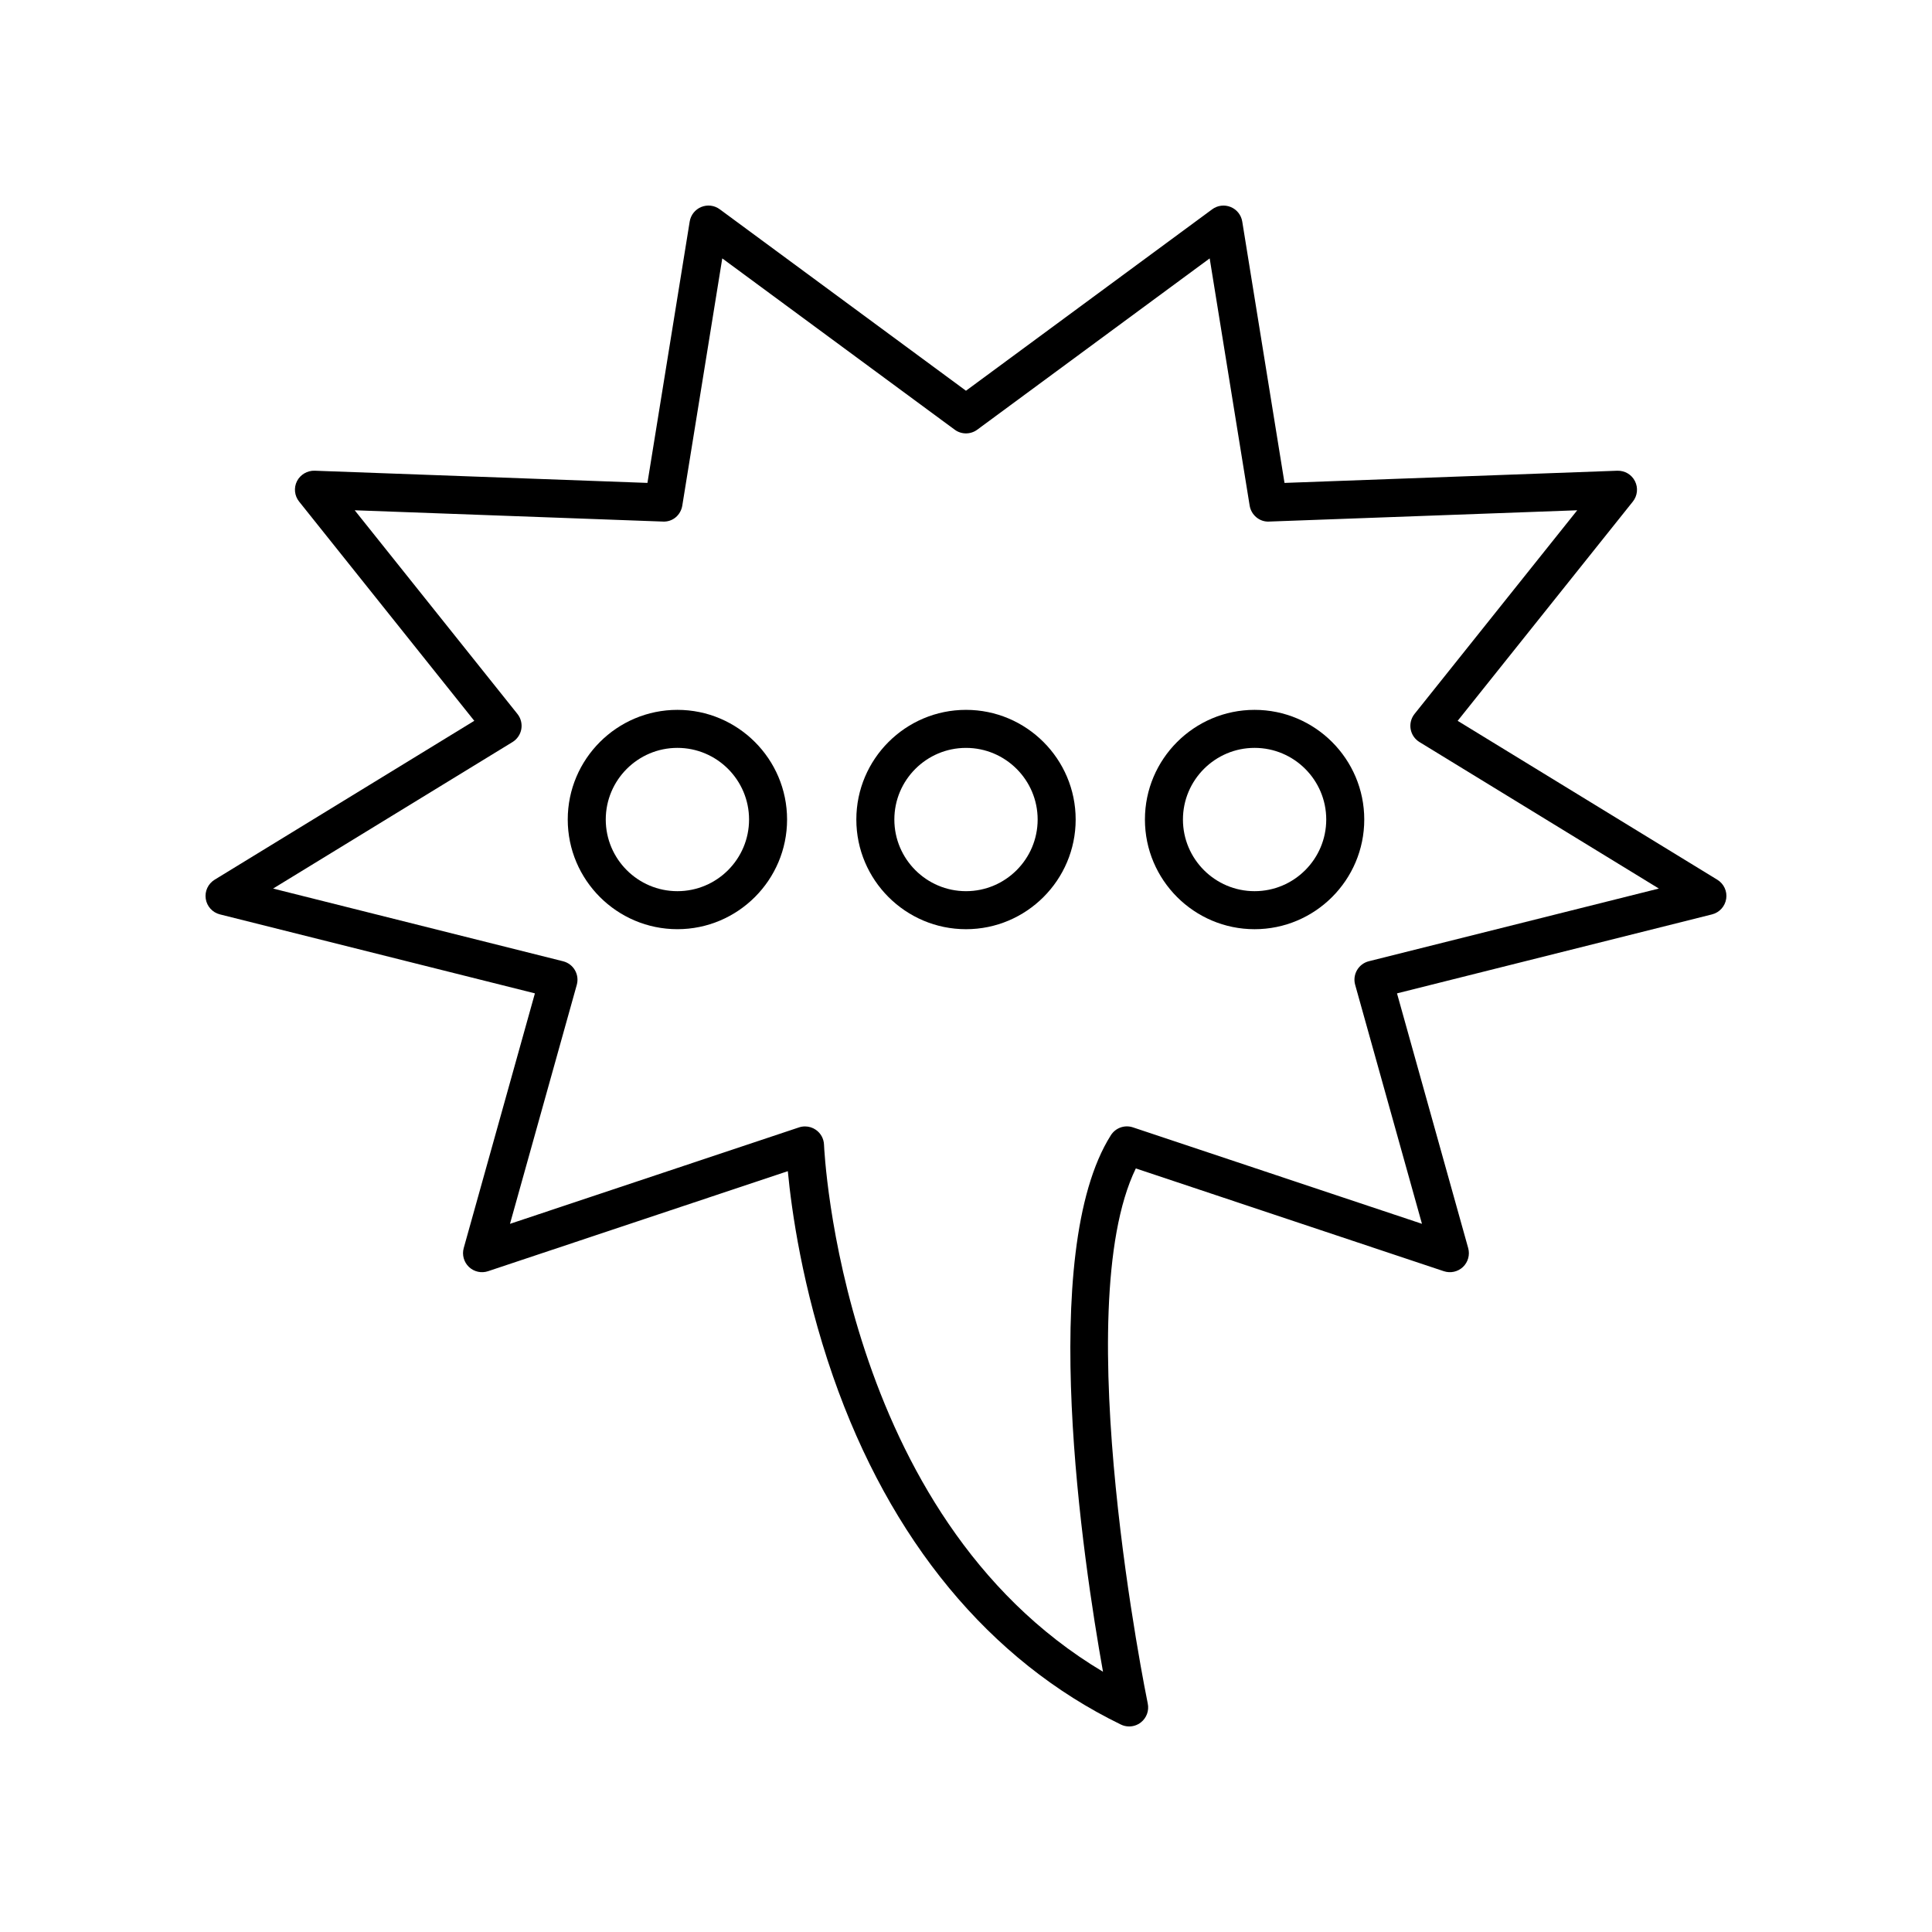
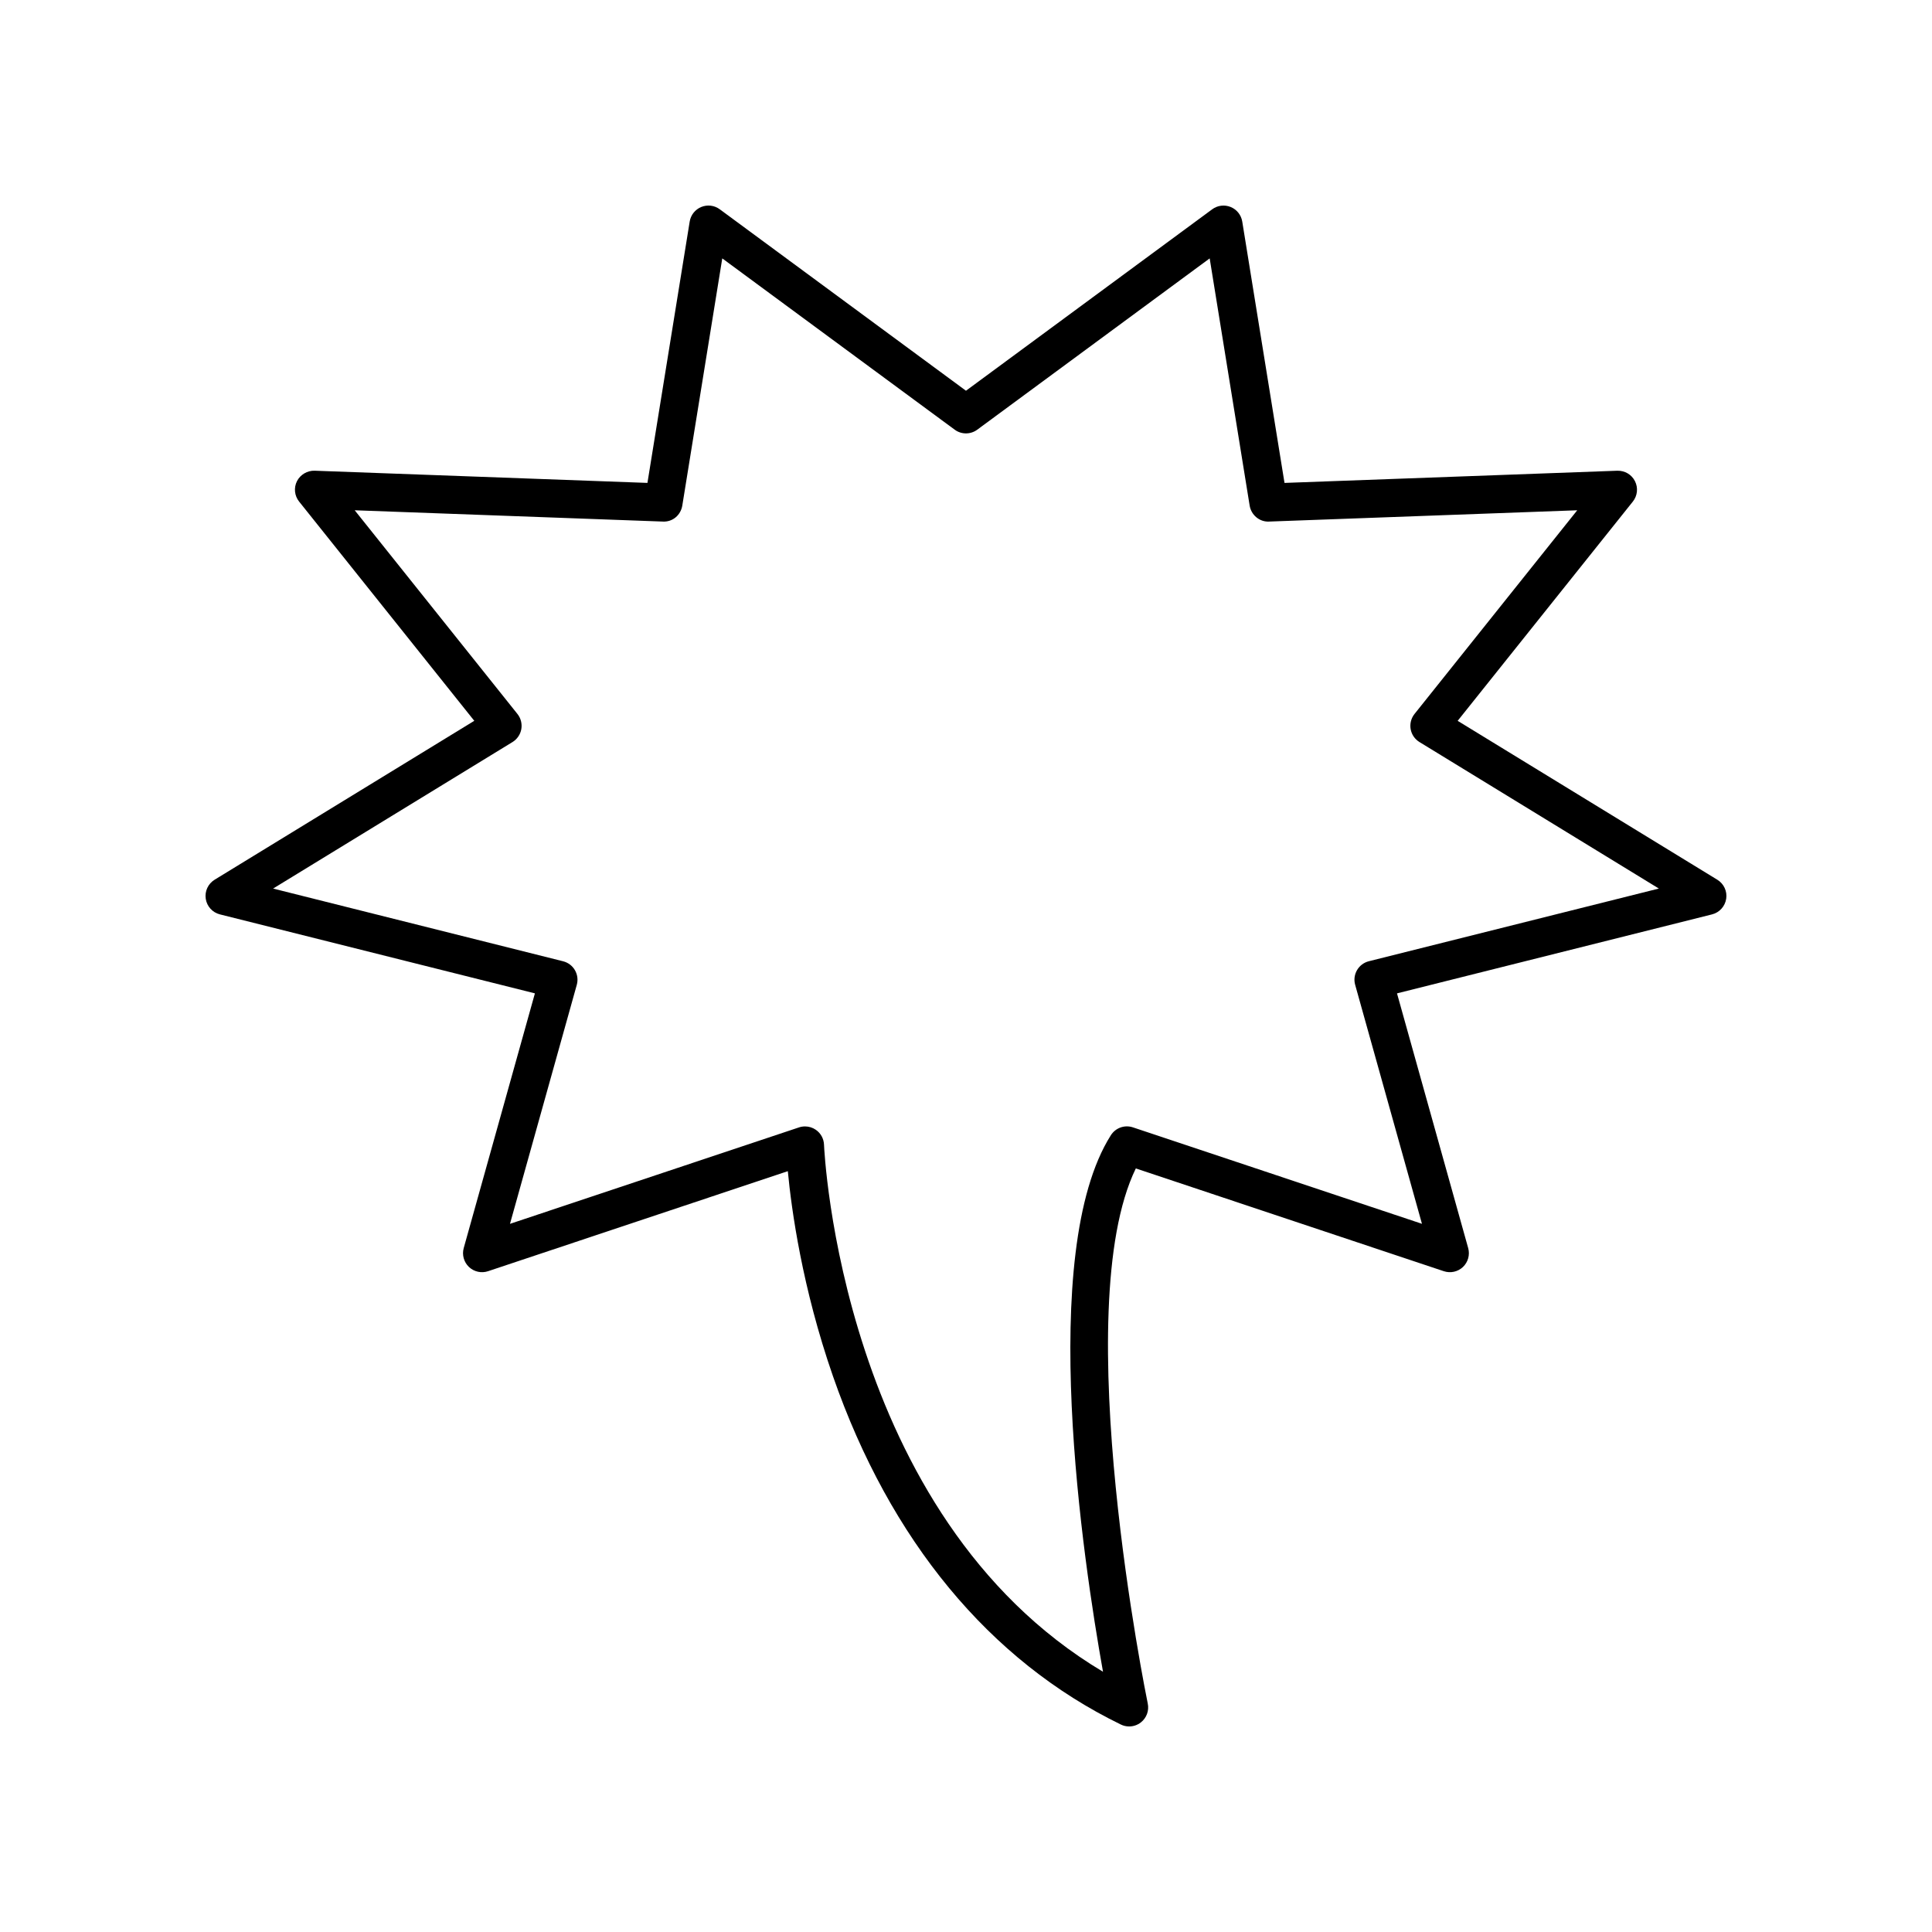
<svg xmlns="http://www.w3.org/2000/svg" fill="#000000" width="800px" height="800px" version="1.1" viewBox="144 144 512 512">
  <g>
    <path d="m601.46 382.2c0.309-2.008-0.621-4-2.348-5.059l-68.816-42.113 46.422-58.102c1.23-1.539 1.453-3.652 0.566-5.41-0.887-1.758-2.676-2.82-4.684-2.769l-88.191 3.231-11.199-69.266c-0.281-1.734-1.441-3.195-3.07-3.859-1.629-0.66-3.477-0.434-4.891 0.609l-65.254 48.086-65.254-48.09c-1.41-1.047-3.266-1.273-4.891-0.609-1.629 0.664-2.789 2.125-3.07 3.859l-11.199 69.266-88.191-3.231c-1.918-0.059-3.793 1.012-4.684 2.769-0.887 1.758-0.664 3.871 0.566 5.41l46.422 58.102-68.816 42.113c-1.727 1.059-2.656 3.055-2.348 5.059 0.305 2.004 1.785 3.633 3.754 4.125l83.477 20.93-18.863 67.496c-0.5 1.797 0.031 3.719 1.379 5.008 1.352 1.285 3.316 1.719 5.066 1.129l79.445-26.512c0.965 10.184 3.805 30.875 11.961 54.332 15.121 43.48 41.5 75.402 76.289 92.312 0.703 0.344 1.453 0.512 2.203 0.512 1.102 0 2.195-0.363 3.094-1.062 1.516-1.18 2.231-3.117 1.84-5-0.227-1.074-21.348-104.48-3.164-141.82l81.633 27.242c1.758 0.582 3.715 0.156 5.066-1.129 1.348-1.285 1.879-3.211 1.379-5.008l-18.863-67.496 83.477-20.93c1.969-0.492 3.453-2.121 3.758-4.125zm-94.703 16.539c-1.32 0.332-2.449 1.18-3.129 2.356-0.684 1.176-0.867 2.578-0.496 3.887l17.703 63.34-76.594-25.559c-2.203-0.738-4.613 0.129-5.856 2.09-19.645 31.078-7.324 112.87-2.078 142.18-69.59-41.496-73.895-138.64-73.934-139.66-0.055-1.59-0.855-3.055-2.16-3.961-0.855-0.594-1.859-0.898-2.875-0.898-0.535 0-1.074 0.086-1.594 0.258l-76.594 25.559 17.703-63.34c0.367-1.309 0.188-2.711-0.496-3.887-0.68-1.176-1.812-2.023-3.129-2.356l-76.855-19.27 63.449-38.828c1.23-0.754 2.082-2.004 2.332-3.426 0.246-1.426-0.129-2.887-1.027-4.016l-43.125-53.98 81.656 2.992c2.613 0.145 4.746-1.723 5.156-4.231l10.594-65.512 61.598 45.395c1.77 1.309 4.203 1.309 5.973 0l61.598-45.395 10.594 65.512c0.41 2.508 2.648 4.379 5.156 4.231l81.656-2.992-43.121 53.977c-0.898 1.129-1.273 2.59-1.027 4.016 0.25 1.426 1.102 2.672 2.332 3.426l63.449 38.828z" />
-     <path d="m323.52 332.12c-16.023 0-29.062 13.039-29.062 29.062s13.039 29.062 29.062 29.062 29.062-13.039 29.062-29.062-13.035-29.062-29.062-29.062zm0 48.051c-10.469 0-18.988-8.516-18.988-18.988 0-10.469 8.516-18.988 18.988-18.988 10.469 0 18.988 8.516 18.988 18.988s-8.516 18.988-18.988 18.988z" />
-     <path d="m400 332.12c-16.023 0-29.062 13.039-29.062 29.062 0 16.027 13.035 29.066 29.062 29.066 16.023 0 29.062-13.039 29.062-29.062 0-16.027-13.039-29.066-29.062-29.066zm0 48.051c-10.469 0-18.988-8.516-18.988-18.988 0-10.469 8.516-18.984 18.988-18.984 10.469 0 18.988 8.516 18.988 18.988-0.004 10.469-8.52 18.984-18.988 18.984z" />
-     <path d="m476.48 332.12c-16.023 0-29.062 13.039-29.062 29.062 0 16.027 13.039 29.066 29.062 29.066 16.023 0 29.062-13.039 29.062-29.062 0-16.027-13.039-29.066-29.062-29.066zm0 48.051c-10.469 0-18.988-8.516-18.988-18.988 0-10.469 8.516-18.988 18.988-18.988 10.469 0 18.988 8.516 18.988 18.988-0.004 10.473-8.52 18.988-18.988 18.988z" />
  </g>
</svg>